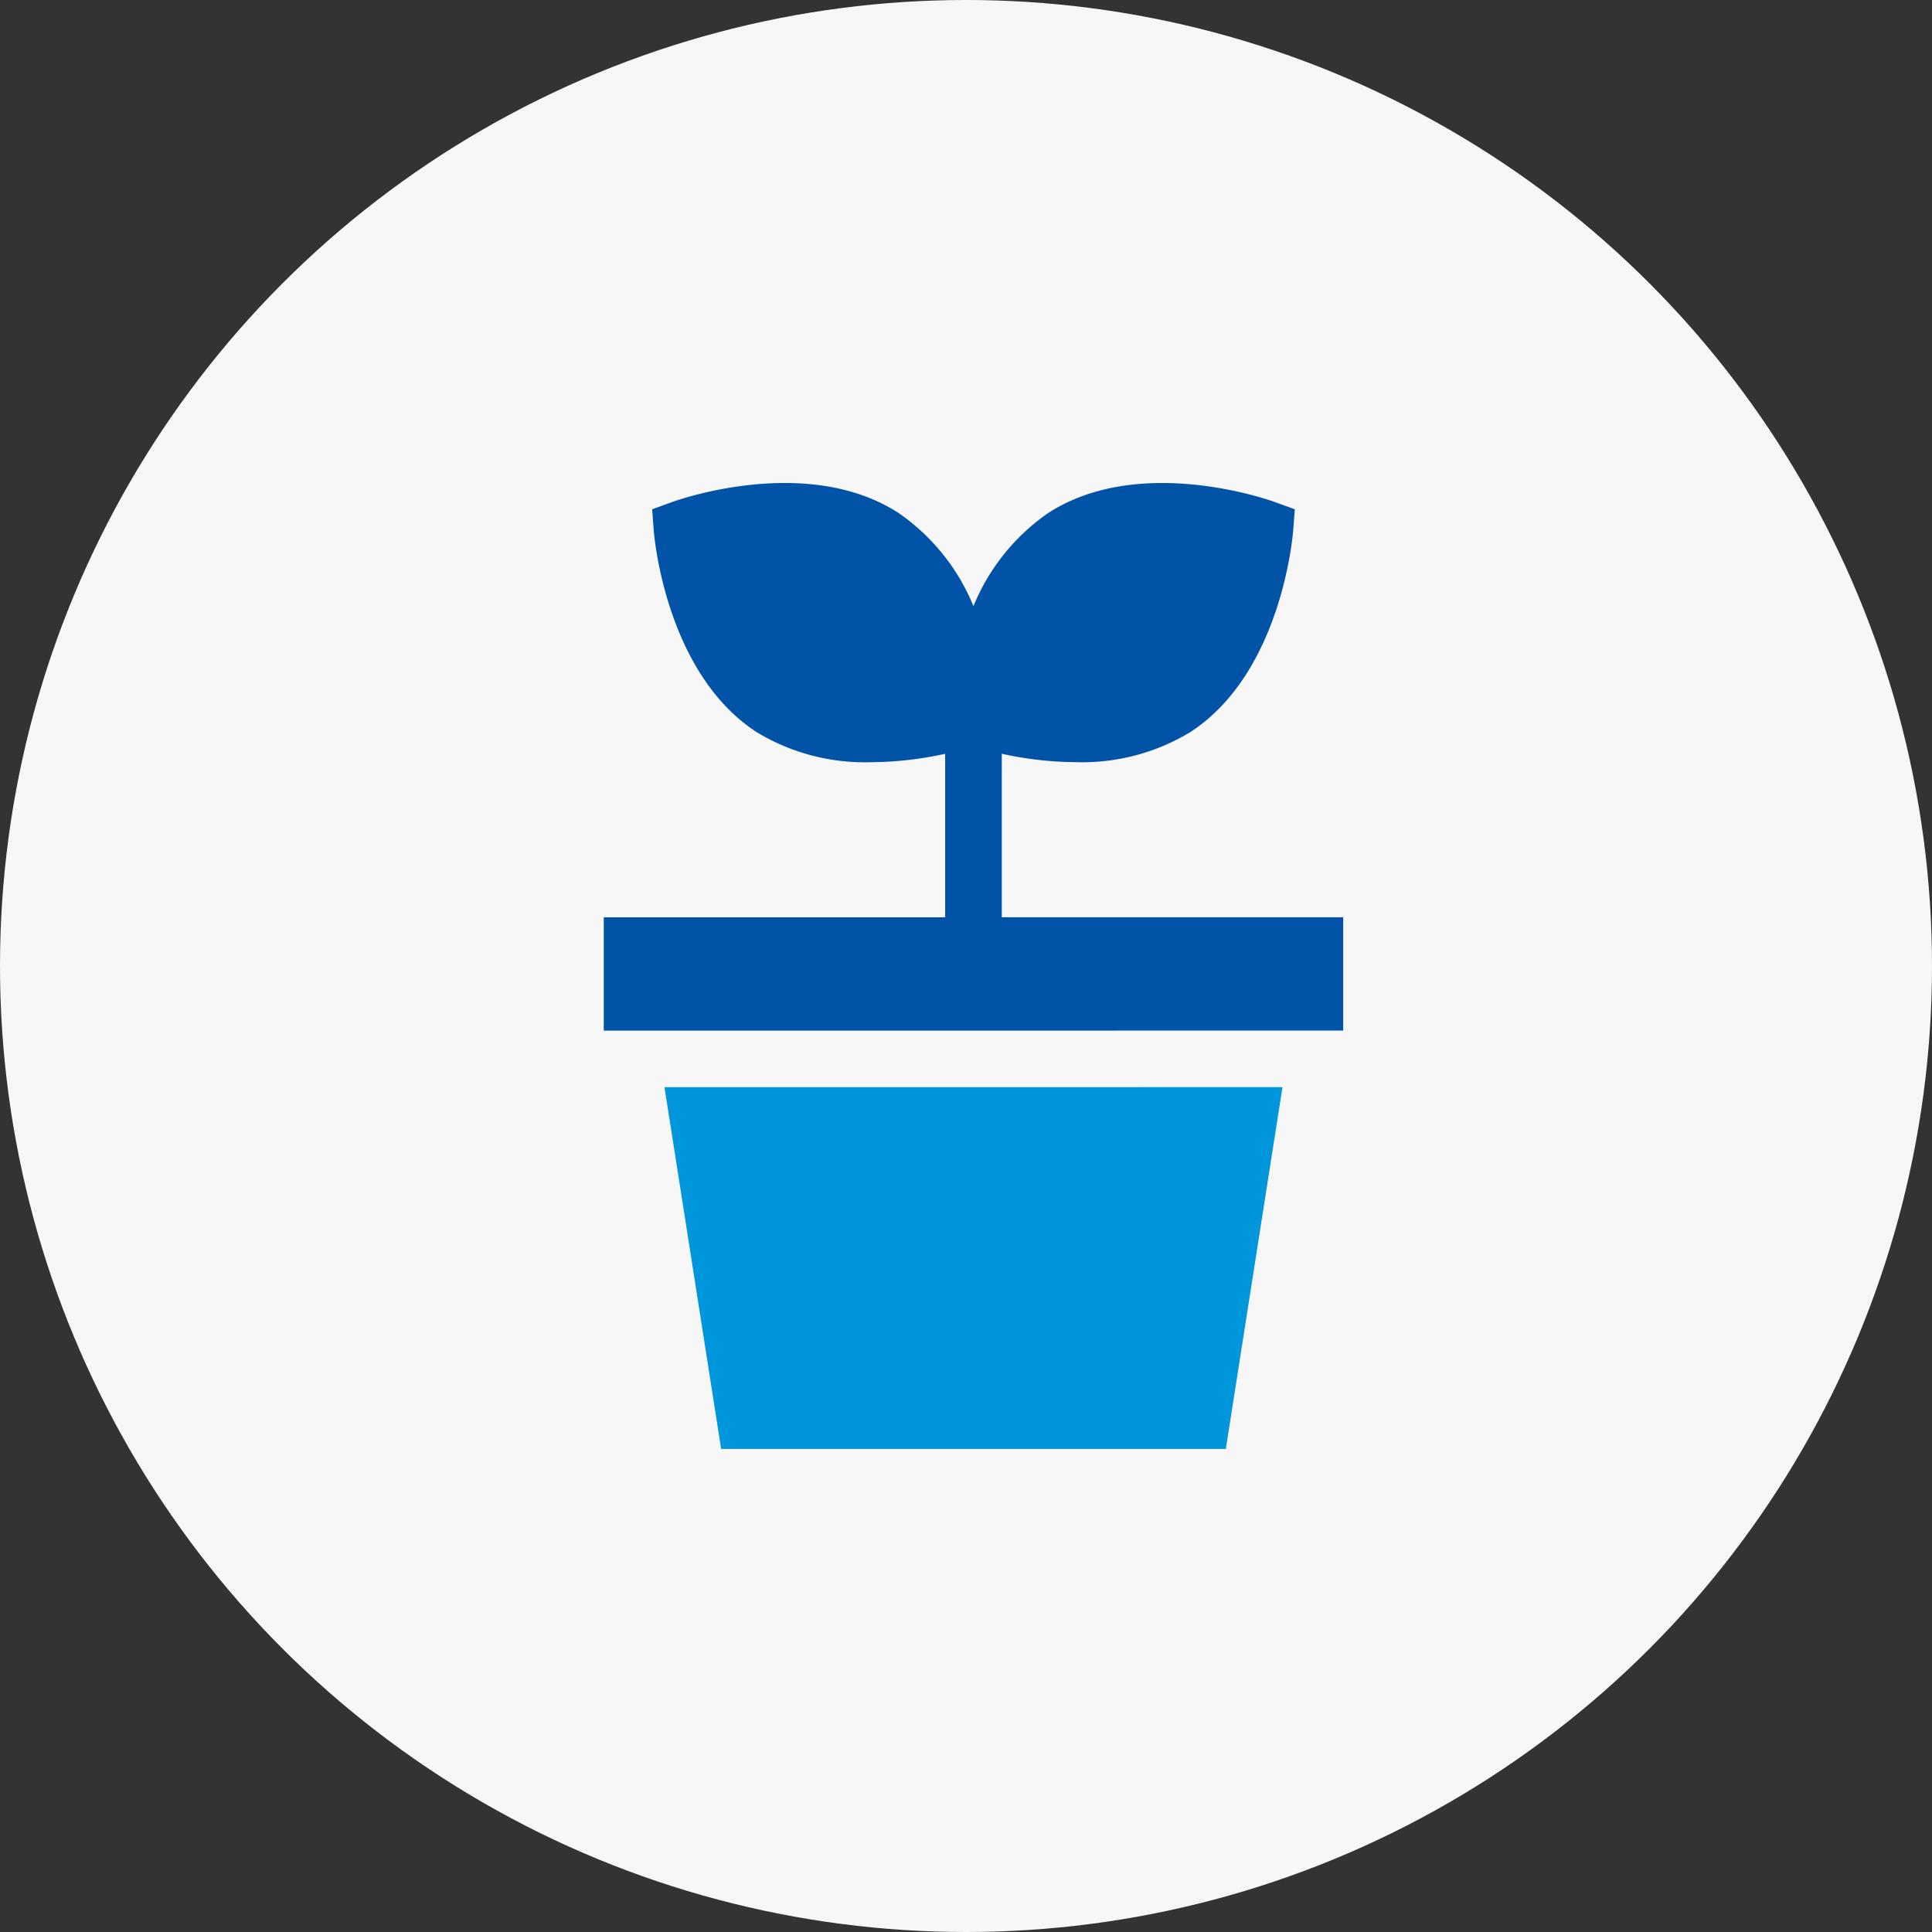
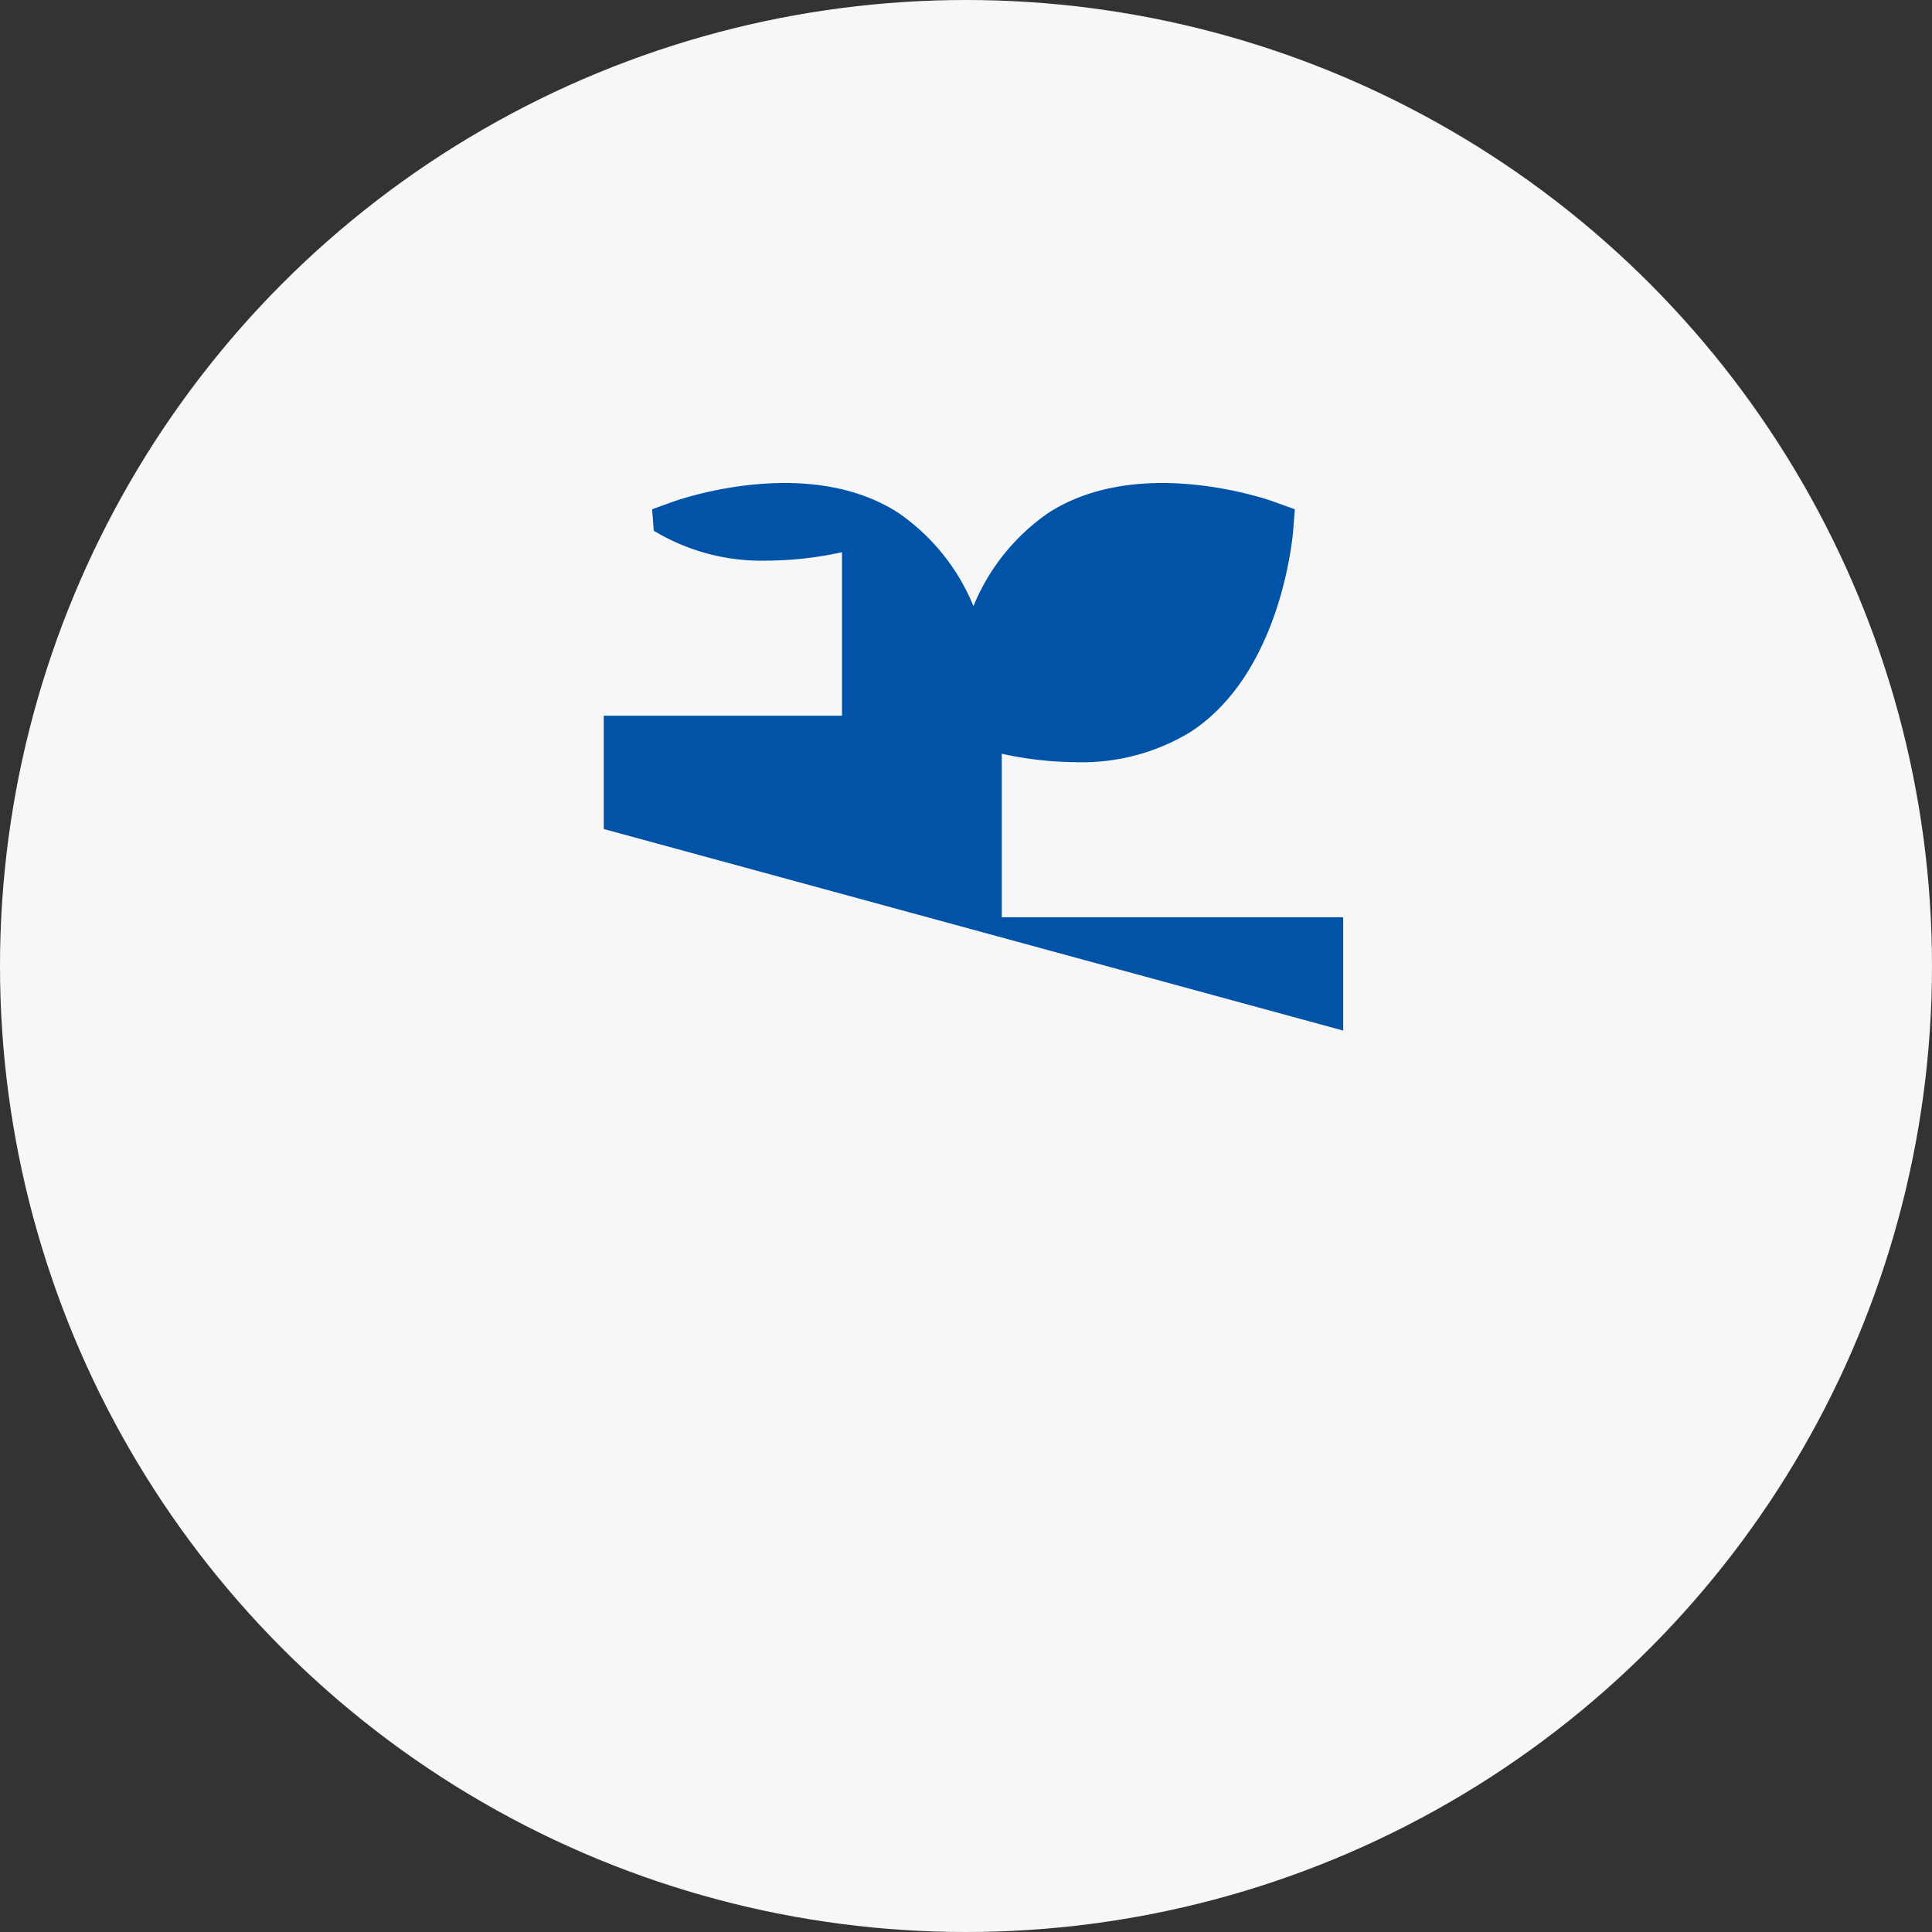
<svg xmlns="http://www.w3.org/2000/svg" width="64" height="64" viewBox="0 0 64 64">
  <rect x="0" y="0" width="64" height="64" fill="#333333" stroke="none" />
  <g id="icon_01" transform="translate(-1137 -1248)">
    <circle id="楕円形_390" data-name="楕円形 390" cx="32" cy="32" r="32" transform="translate(1137 1248)" fill="#f7f7f7" />
    <g id="sprout" transform="translate(1096.961 1264)">
-       <path id="パス_16429" data-name="パス 16429" d="M84.534,18.139V14.386H73.224V8.969a11.719,11.719,0,0,0,2.466.279,6.906,6.906,0,0,0,3.769-.99c3.023-1.95,3.4-6.486,3.418-6.678l.054-.71L82.262.628c-.181-.066-4.47-1.588-7.493.362a6.944,6.944,0,0,0-2.483,3.089A6.945,6.945,0,0,0,69.8.99C66.781-.961,62.492.562,62.311.628l-.669.243.054.71c.015.192.4,4.728,3.418,6.678a6.905,6.905,0,0,0,3.769.99,11.714,11.714,0,0,0,2.466-.279v5.417H60.039v3.753Z" transform="translate(0 0)" fill="#0053a6" />
-       <path id="パス_16430" data-name="パス 16430" d="M92.229,320.215,94.106,332.2h16.718l1.877-11.986Z" transform="translate(-30.178 -300.201)" fill="#0096dc" />
+       <path id="パス_16429" data-name="パス 16429" d="M84.534,18.139V14.386H73.224V8.969a11.719,11.719,0,0,0,2.466.279,6.906,6.906,0,0,0,3.769-.99c3.023-1.95,3.4-6.486,3.418-6.678l.054-.71L82.262.628c-.181-.066-4.47-1.588-7.493.362a6.944,6.944,0,0,0-2.483,3.089A6.945,6.945,0,0,0,69.8.99C66.781-.961,62.492.562,62.311.628l-.669.243.054.71a6.905,6.905,0,0,0,3.769.99,11.714,11.714,0,0,0,2.466-.279v5.417H60.039v3.753Z" transform="translate(0 0)" fill="#0053a6" />
    </g>
  </g>
</svg>